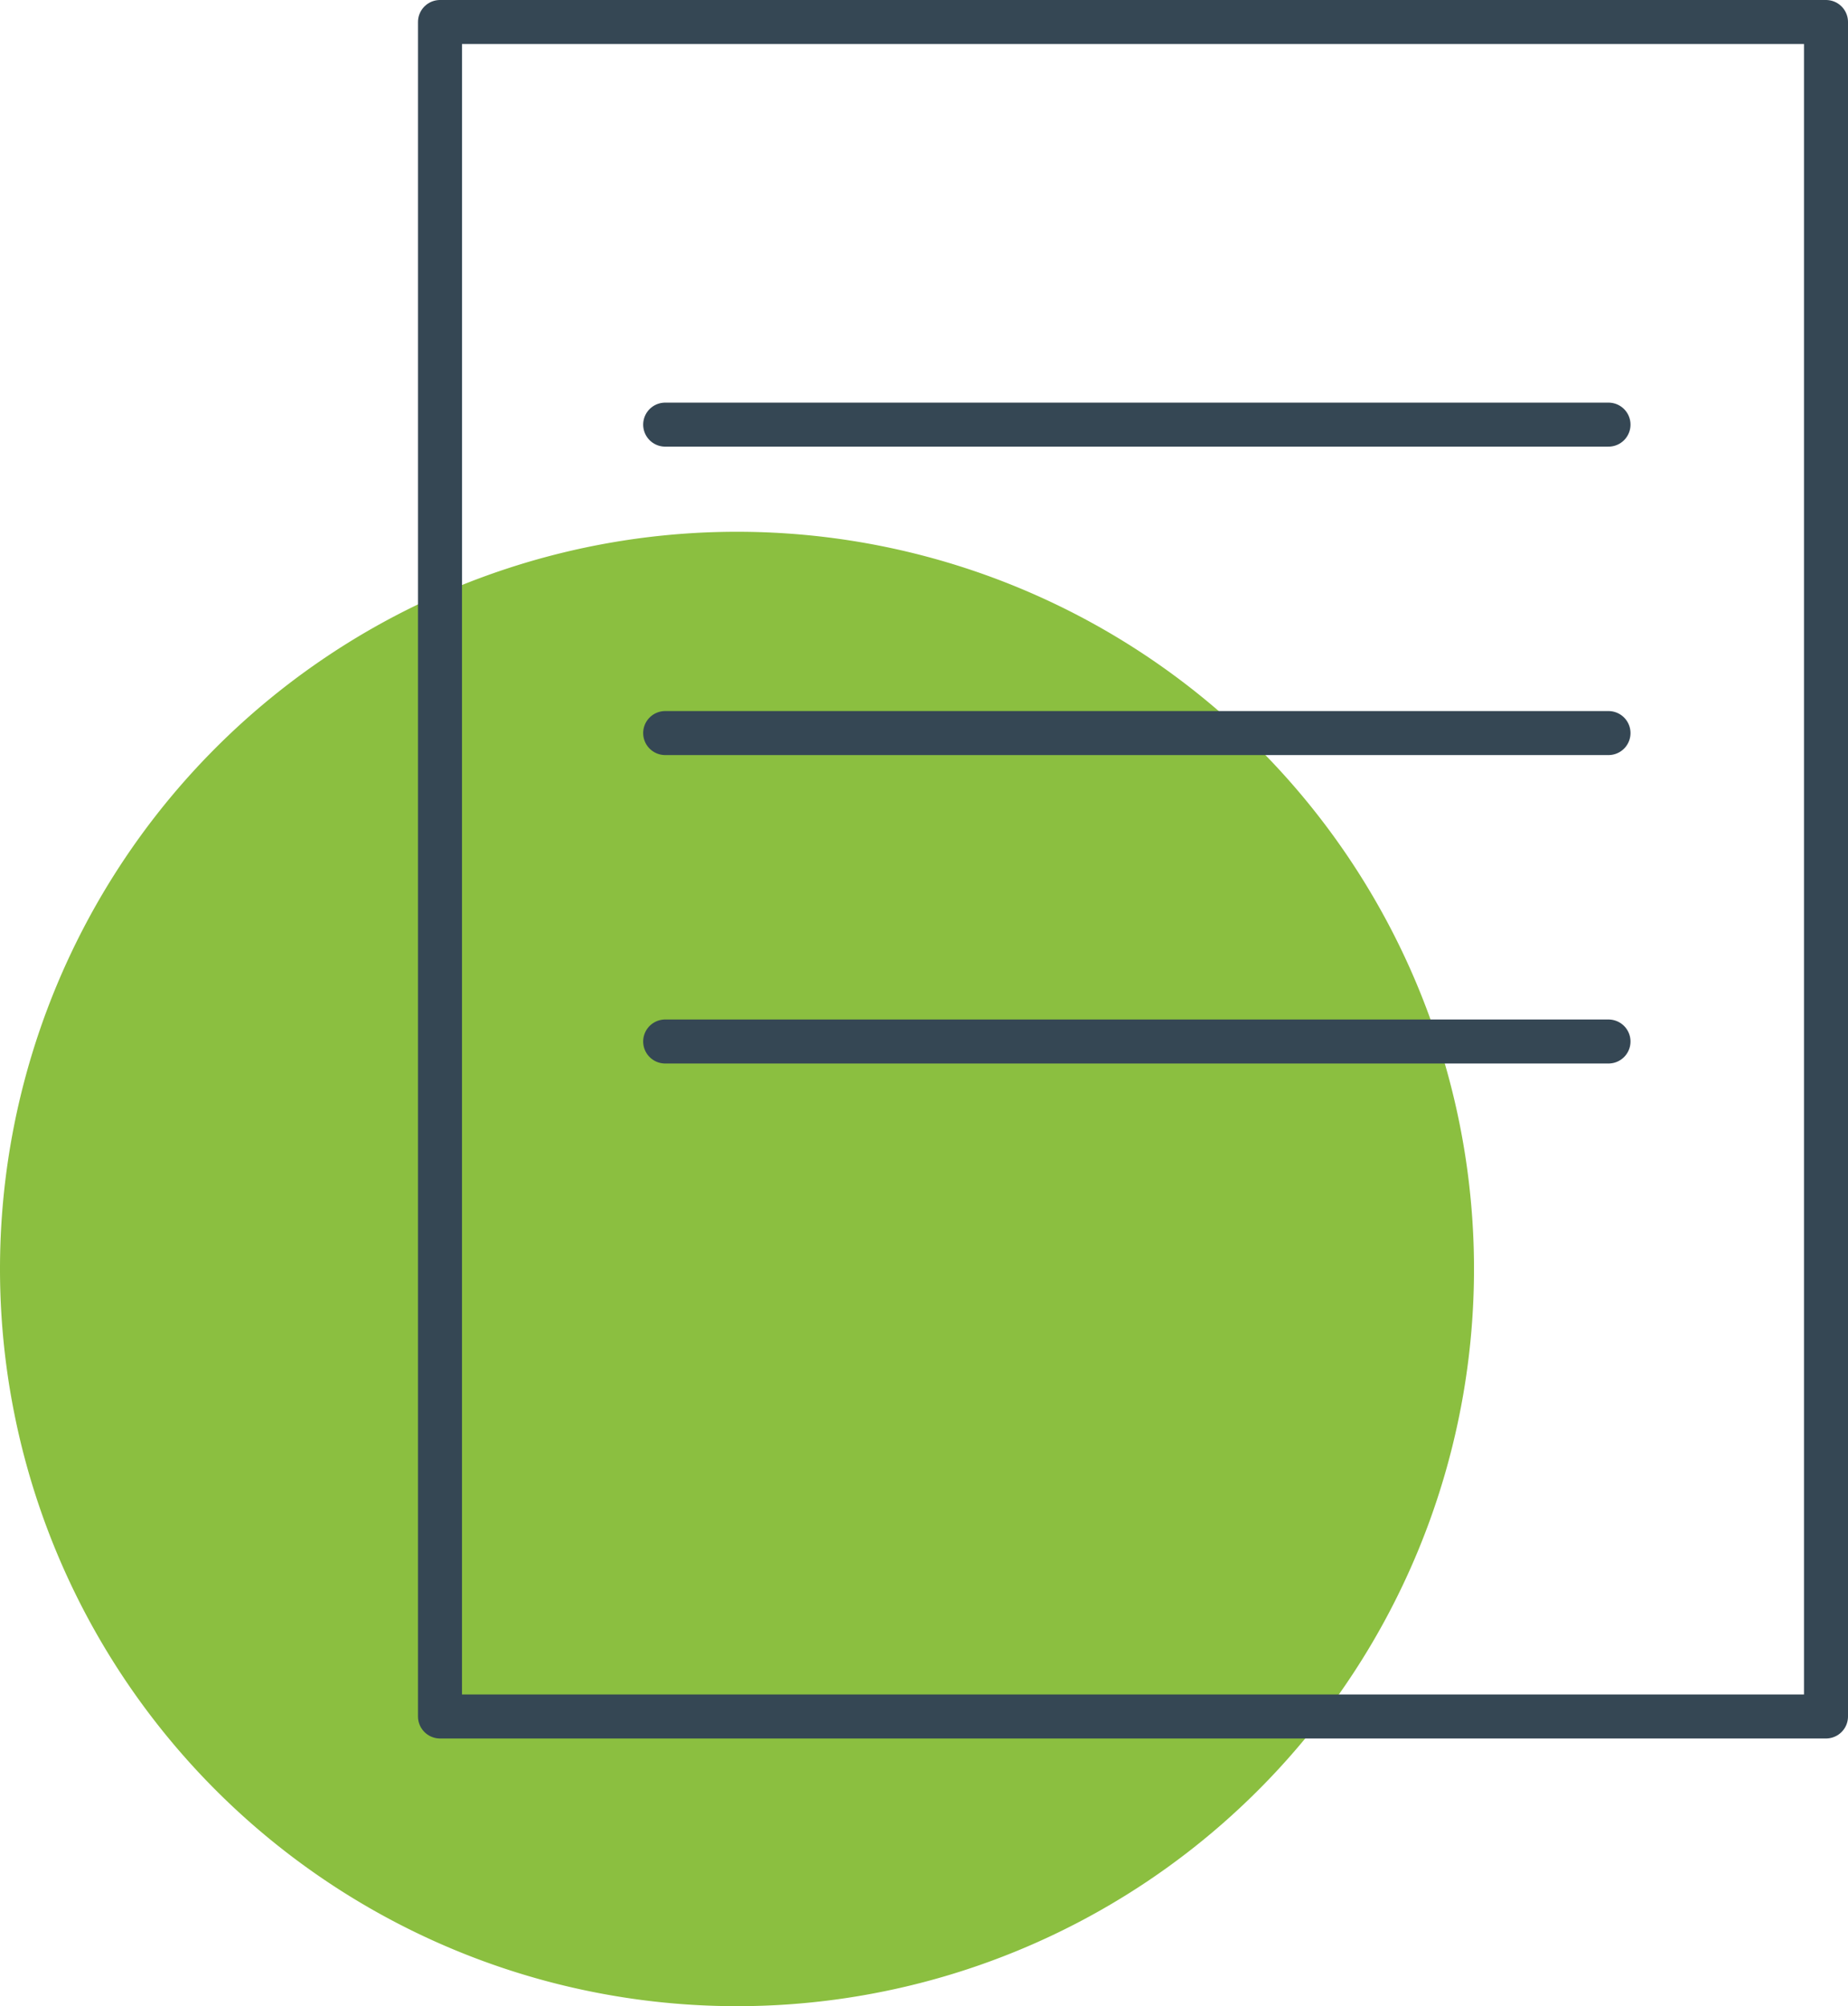
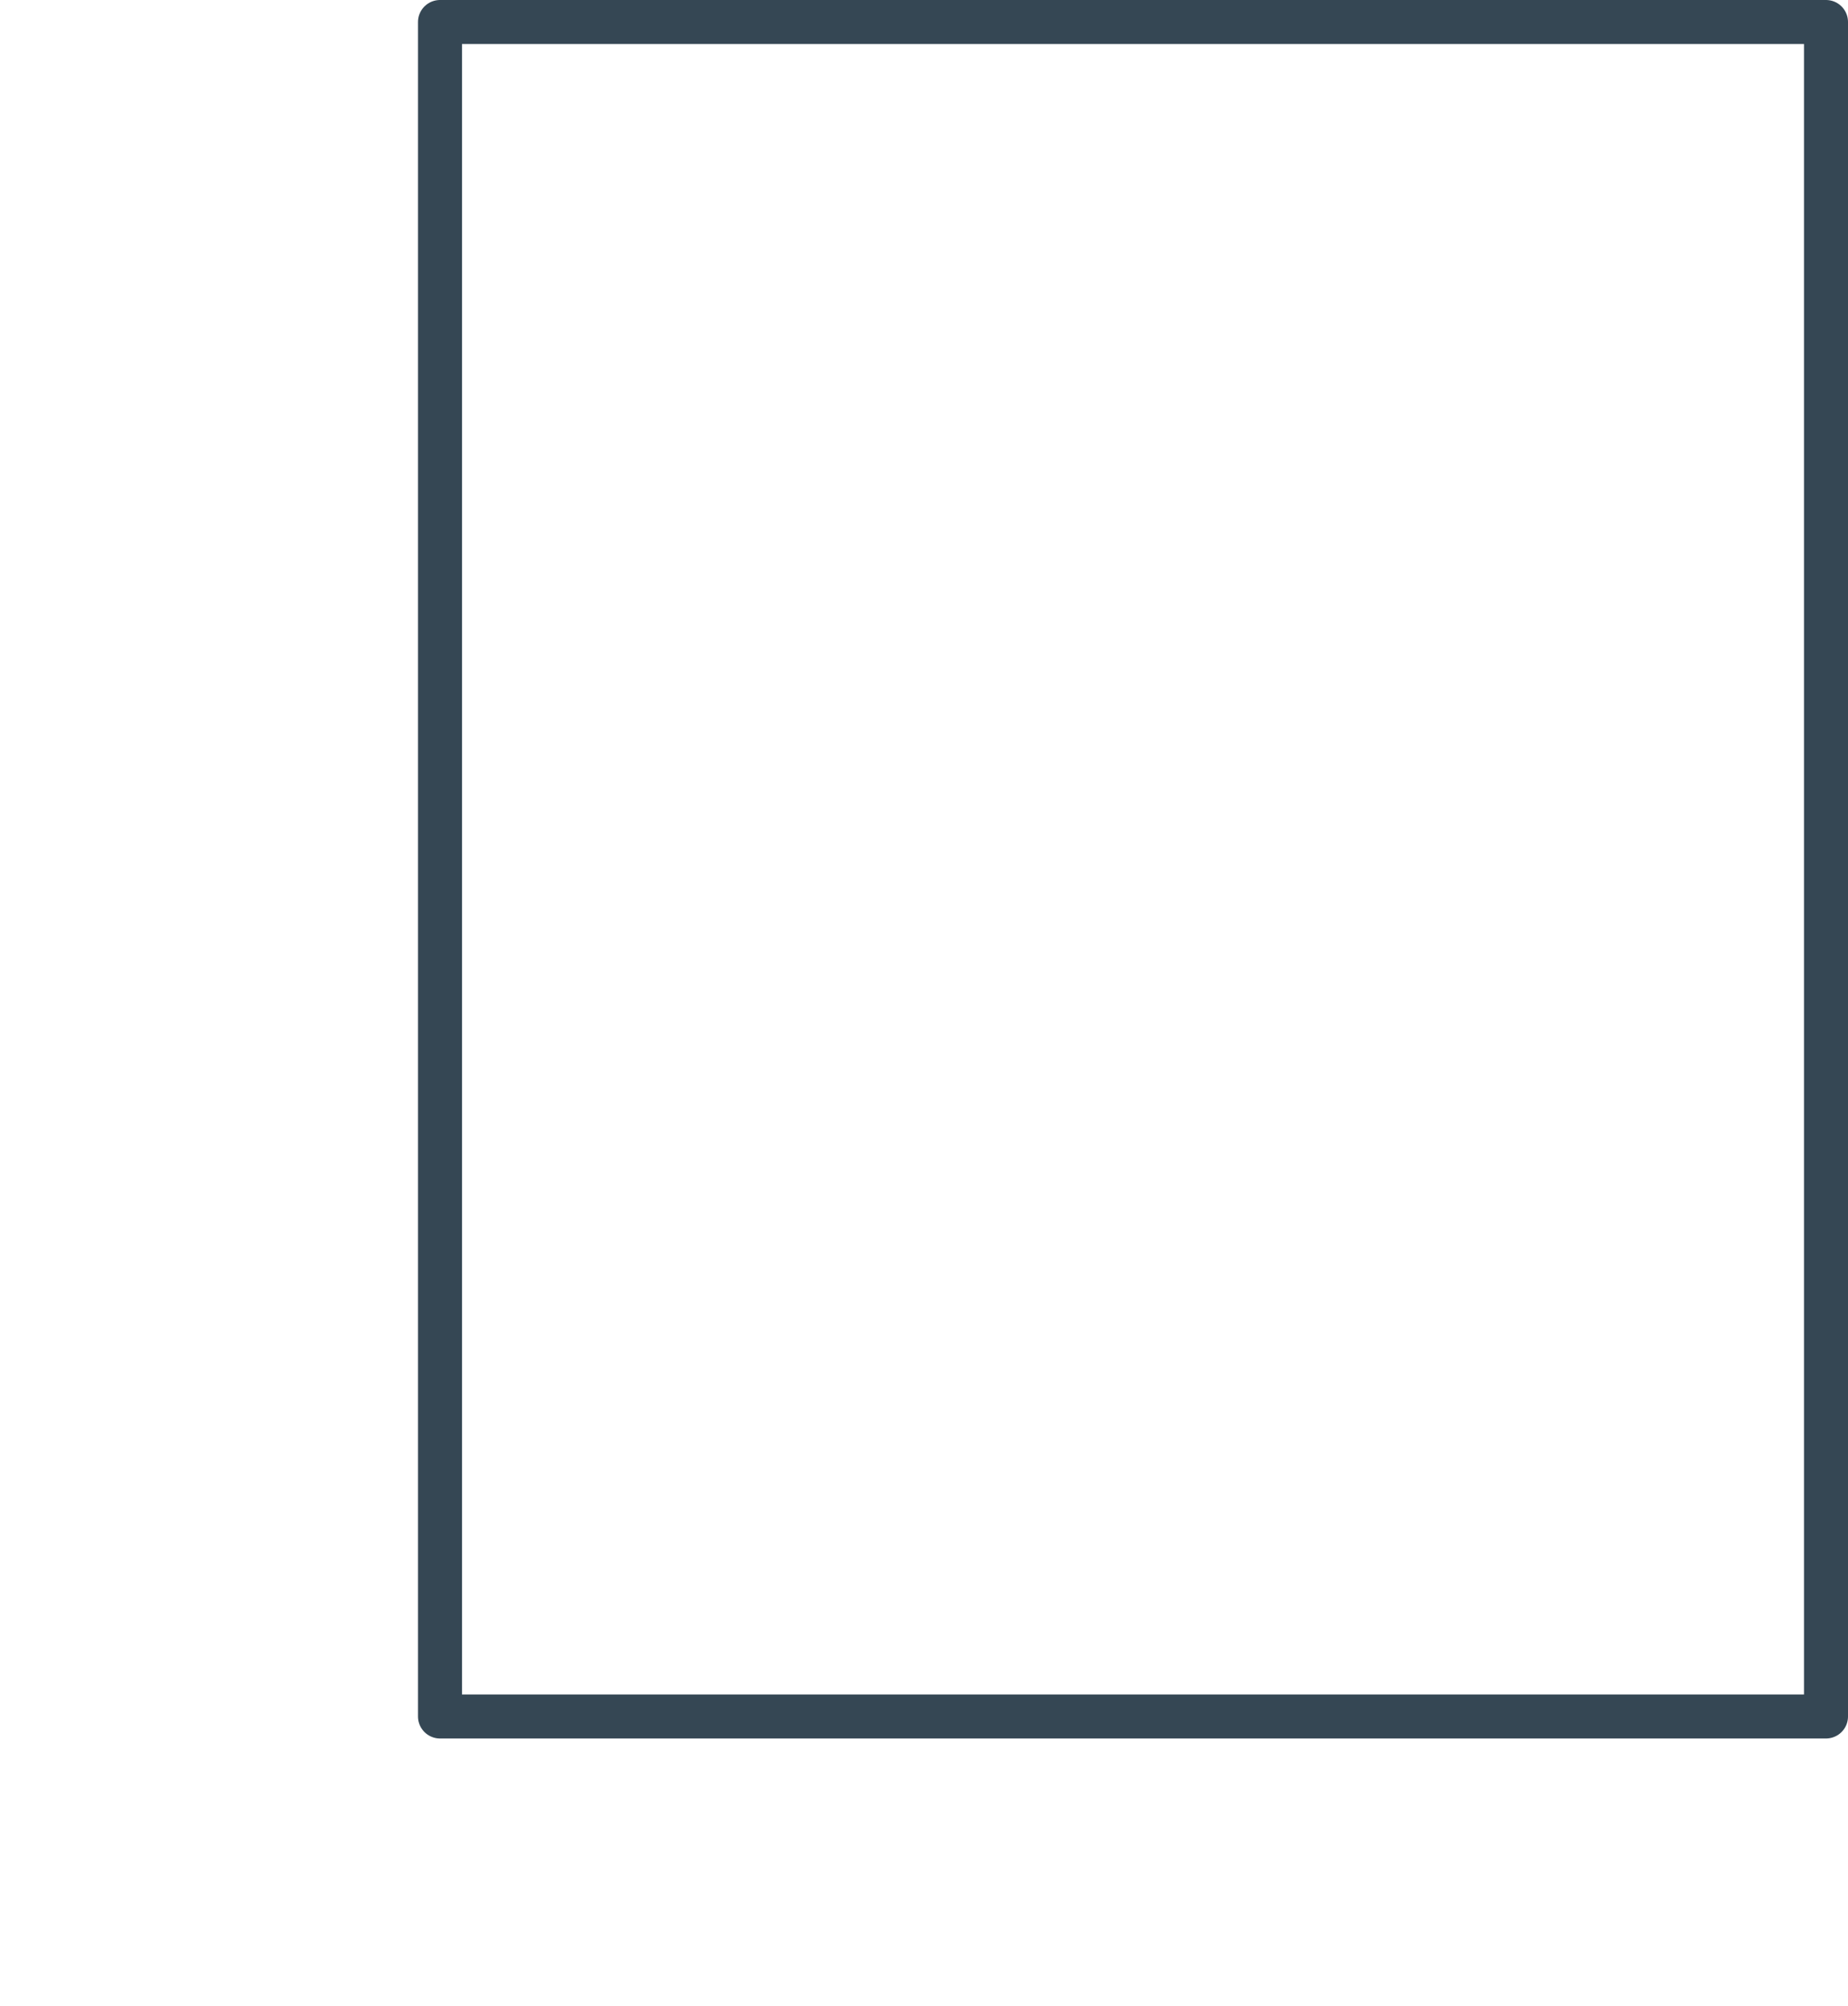
<svg xmlns="http://www.w3.org/2000/svg" width="84" height="91.164" viewBox="0 0 84 91.164">
  <g id="Group_2354" data-name="Group 2354" transform="translate(-848 -4573)">
-     <path id="Path_18845" data-name="Path 18845" d="M47.477,54.32a33.5,33.5,0,1,1,33.5,33.5,33.5,33.5,0,0,1-33.5-33.5" transform="translate(800.523 4576.345)" fill="#8bbf40" />
    <g id="Group_2353" data-name="Group 2353" transform="translate(64 15.074)">
      <g id="Rectangle_710" data-name="Rectangle 710" transform="translate(803 4557.926)" fill="none" stroke="#354754" stroke-linecap="round" stroke-linejoin="round" stroke-width="2">
        <rect width="65" height="79" stroke="none" />
        <rect x="1" y="1" width="63" height="77" fill="none" />
      </g>
-       <path id="Path_18851" data-name="Path 18851" d="M2062.779,9.65h42.879" transform="translate(-1248.544 4567.572)" fill="none" stroke="#354754" stroke-linecap="round" stroke-width="2" />
-       <path id="Path_18852" data-name="Path 18852" d="M2062.779,9.65h42.879" transform="translate(-1248.544 4581.588)" fill="none" stroke="#354754" stroke-linecap="round" stroke-width="2" />
-       <path id="Path_18853" data-name="Path 18853" d="M2062.779,9.65h42.879" transform="translate(-1248.544 4595.604)" fill="none" stroke="#354754" stroke-linecap="round" stroke-width="2" />
    </g>
  </g>
</svg>